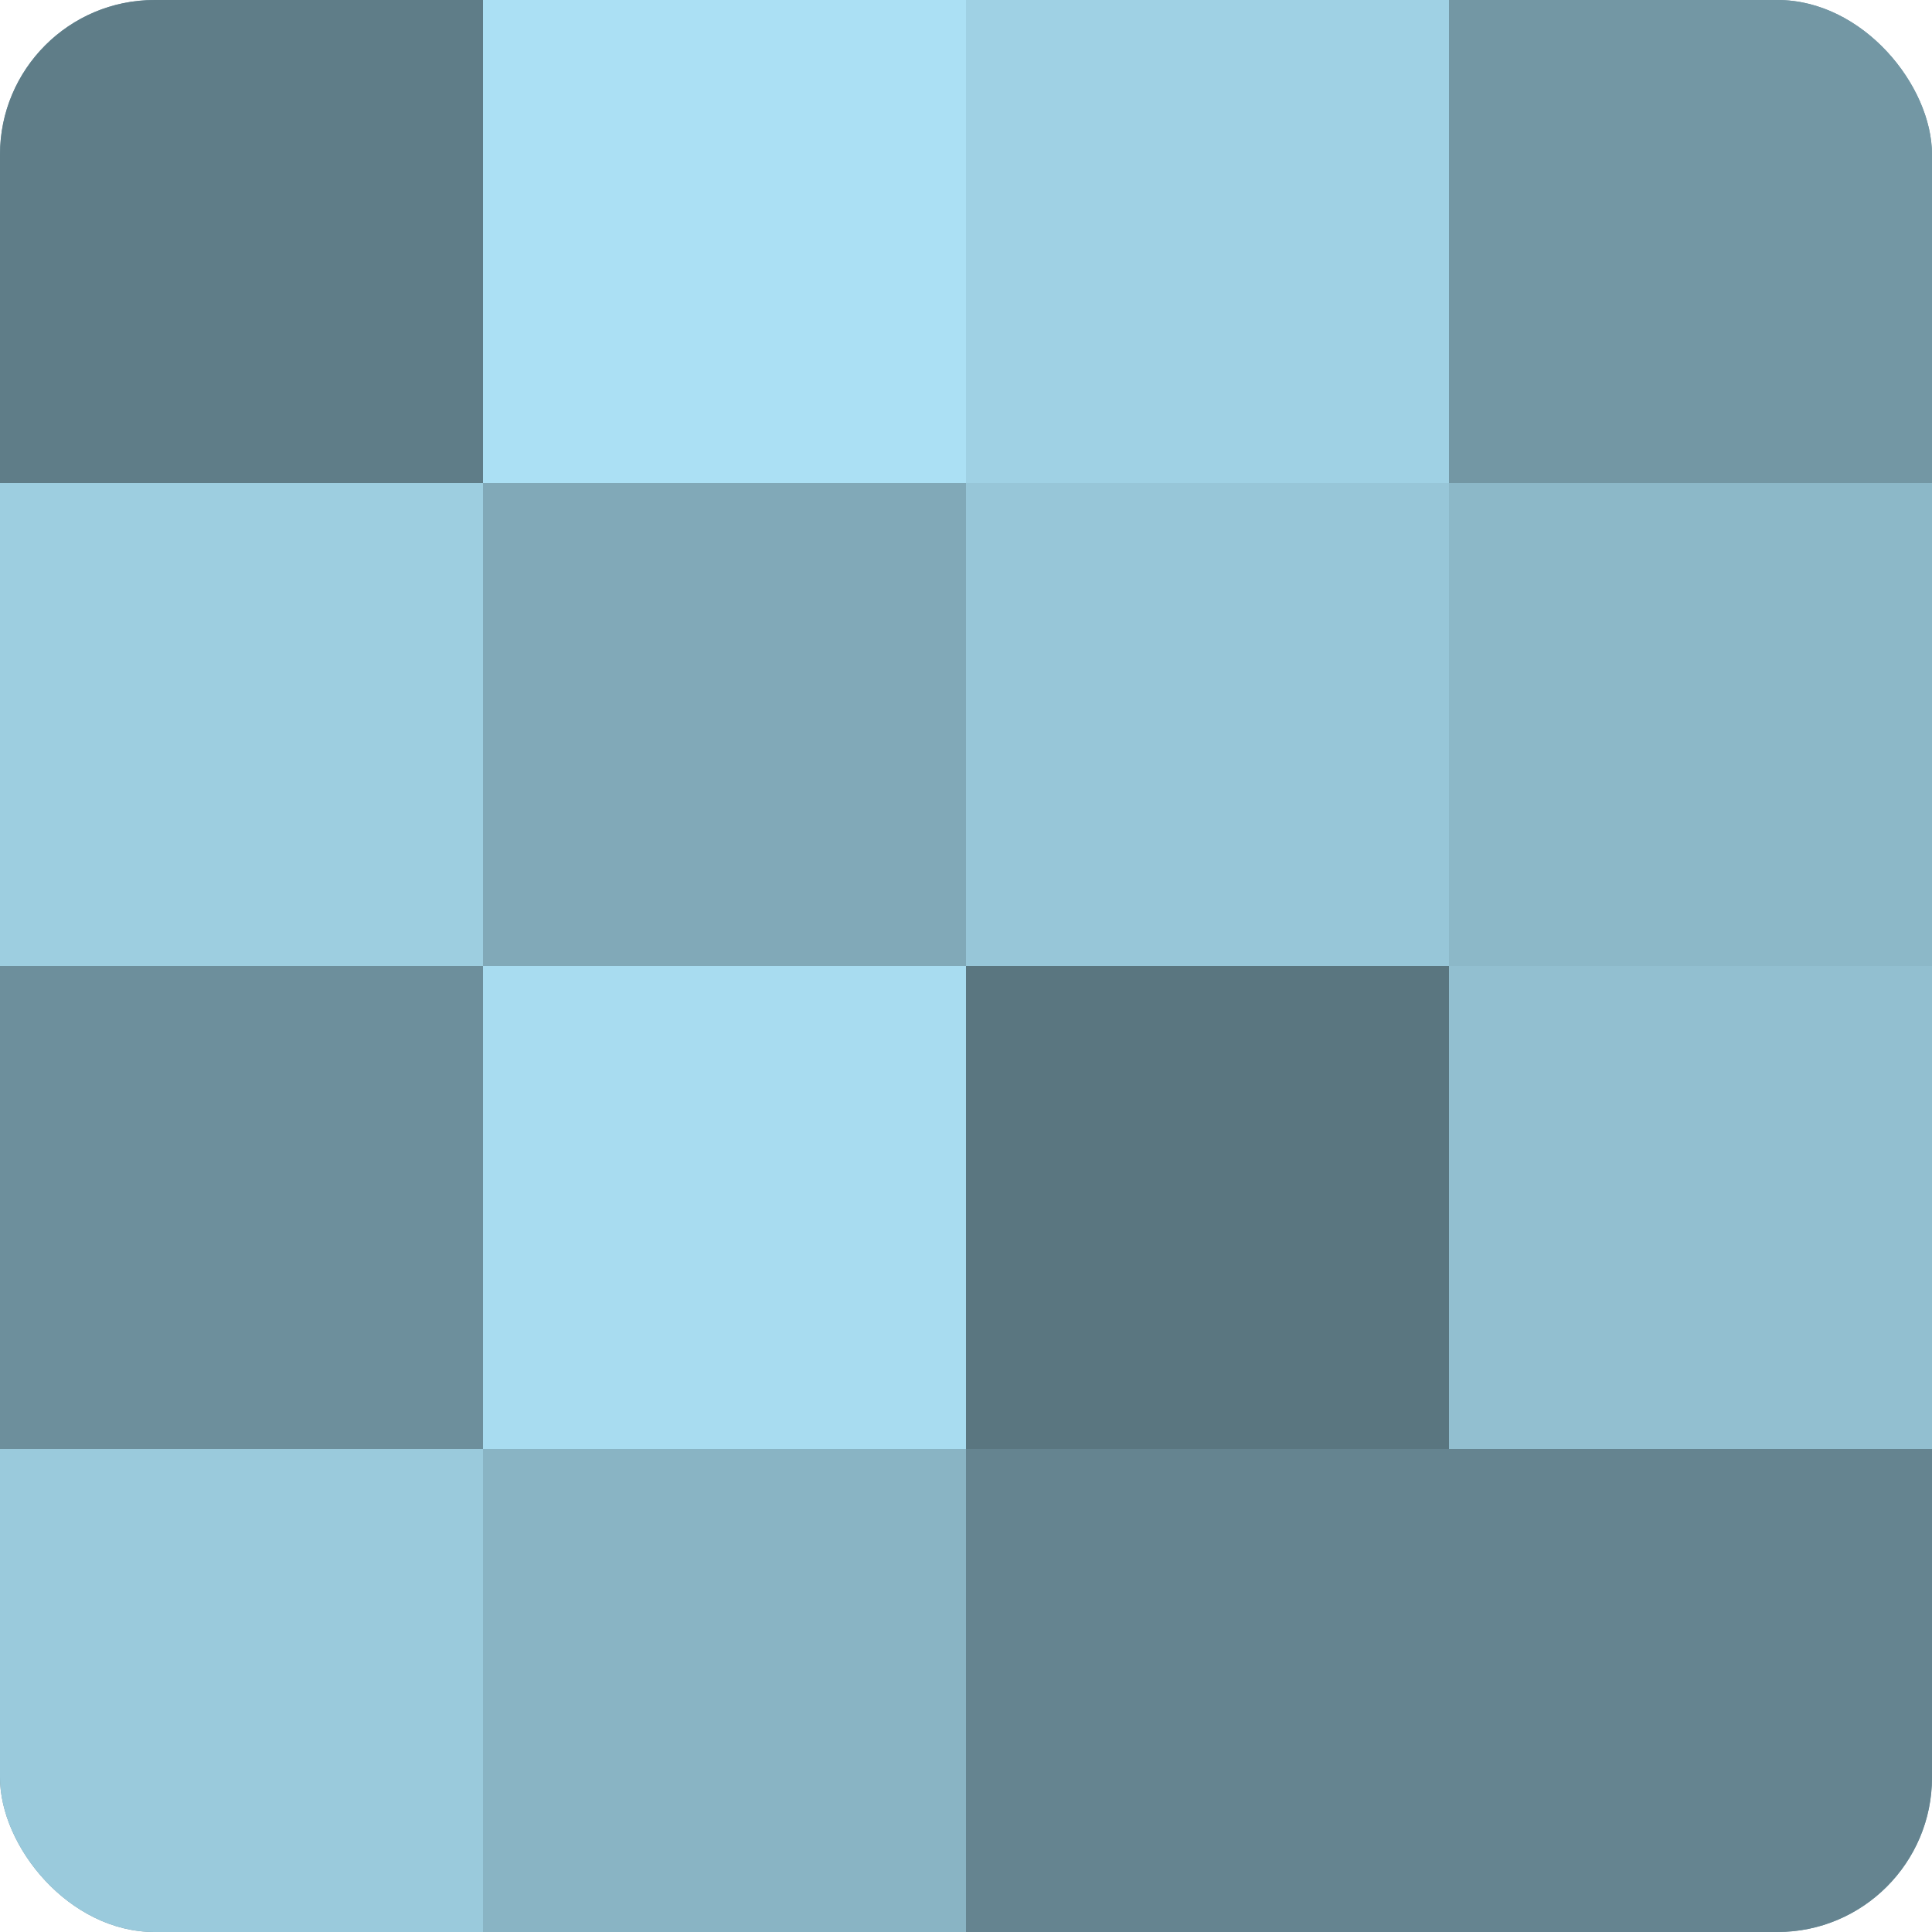
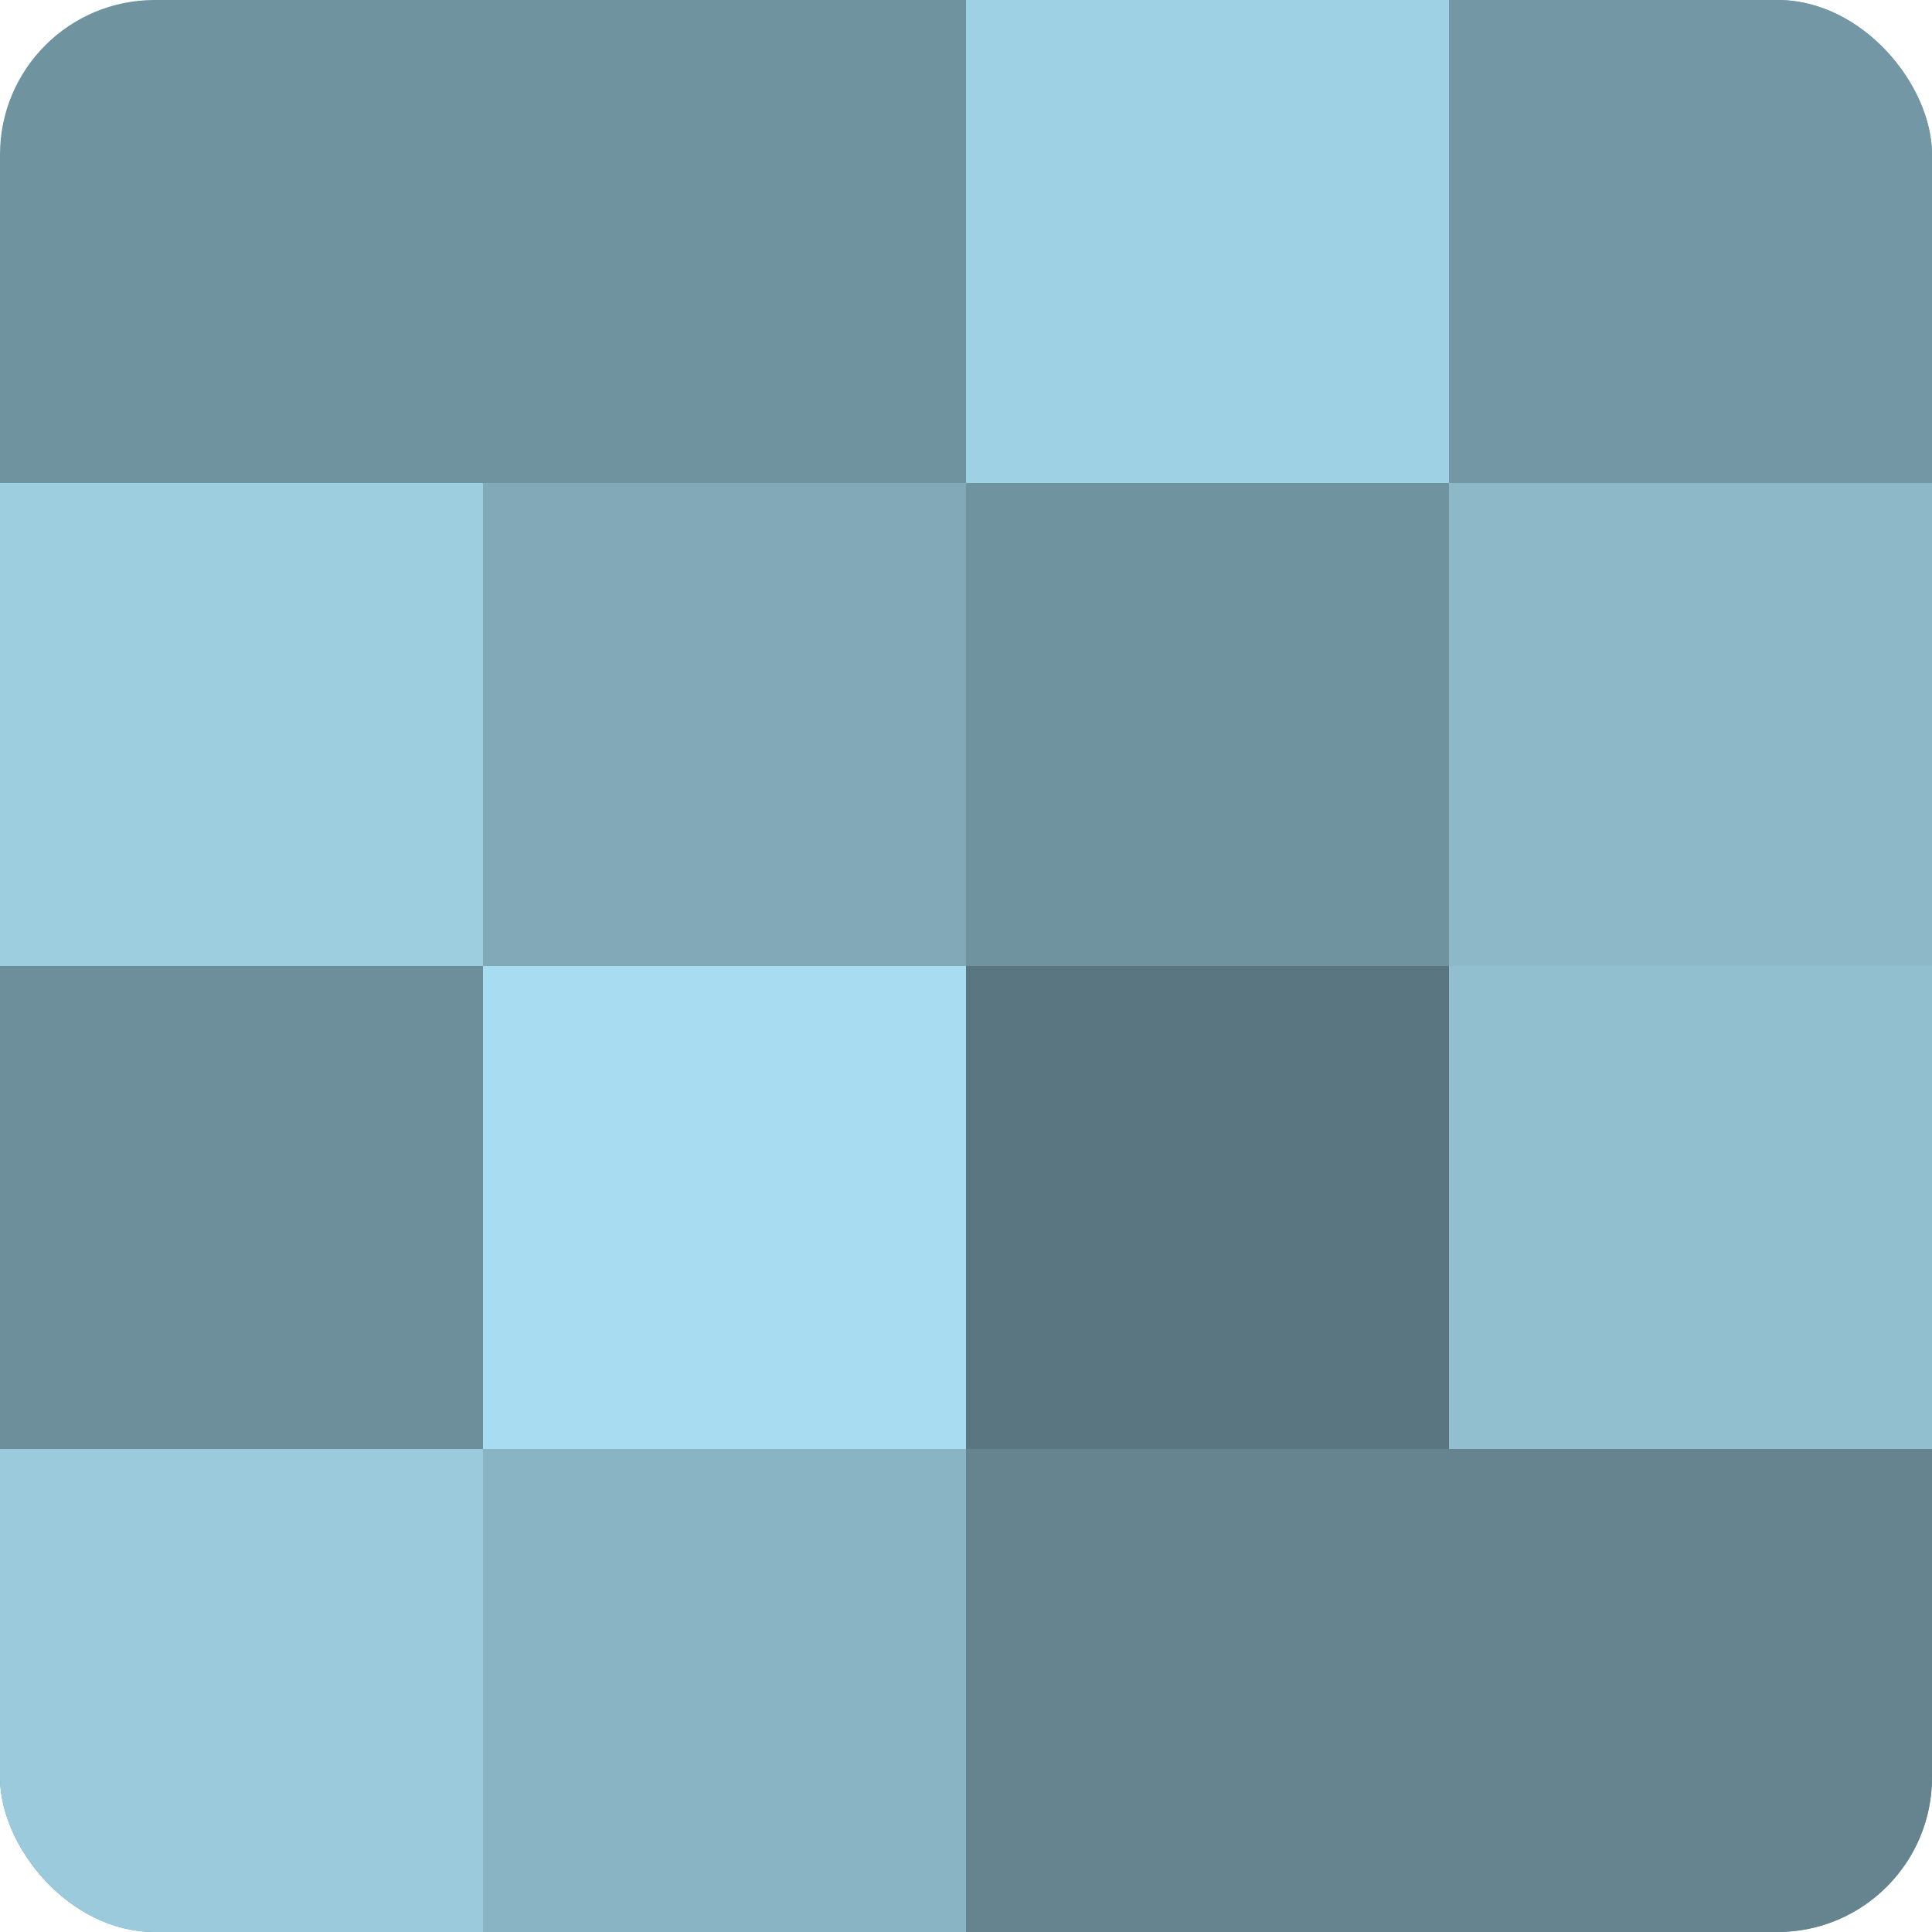
<svg xmlns="http://www.w3.org/2000/svg" width="60" height="60" viewBox="0 0 100 100" preserveAspectRatio="xMidYMid meet">
  <defs>
    <clipPath id="c" width="100" height="100">
      <rect width="100" height="100" rx="8" ry="8" />
    </clipPath>
  </defs>
  <g clip-path="url(#c)">
    <rect width="100" height="100" fill="#7093a0" />
-     <rect width="25" height="25" fill="#5f7d88" />
    <rect y="25" width="25" height="25" fill="#9dcee0" />
    <rect y="50" width="25" height="25" fill="#6d8f9c" />
    <rect y="75" width="25" height="25" fill="#9acadc" />
-     <rect x="25" width="25" height="25" fill="#abe0f4" />
    <rect x="25" y="25" width="25" height="25" fill="#81a9b8" />
    <rect x="25" y="50" width="25" height="25" fill="#a8dcf0" />
    <rect x="25" y="75" width="25" height="25" fill="#89b4c4" />
    <rect x="50" width="25" height="25" fill="#9fd1e4" />
-     <rect x="50" y="25" width="25" height="25" fill="#97c6d8" />
    <rect x="50" y="50" width="25" height="25" fill="#5a7680" />
    <rect x="50" y="75" width="25" height="25" fill="#658490" />
    <rect x="75" width="25" height="25" fill="#7397a4" />
    <rect x="75" y="25" width="25" height="25" fill="#8cb8c8" />
    <rect x="75" y="50" width="25" height="25" fill="#92bfd0" />
    <rect x="75" y="75" width="25" height="25" fill="#658490" />
  </g>
</svg>